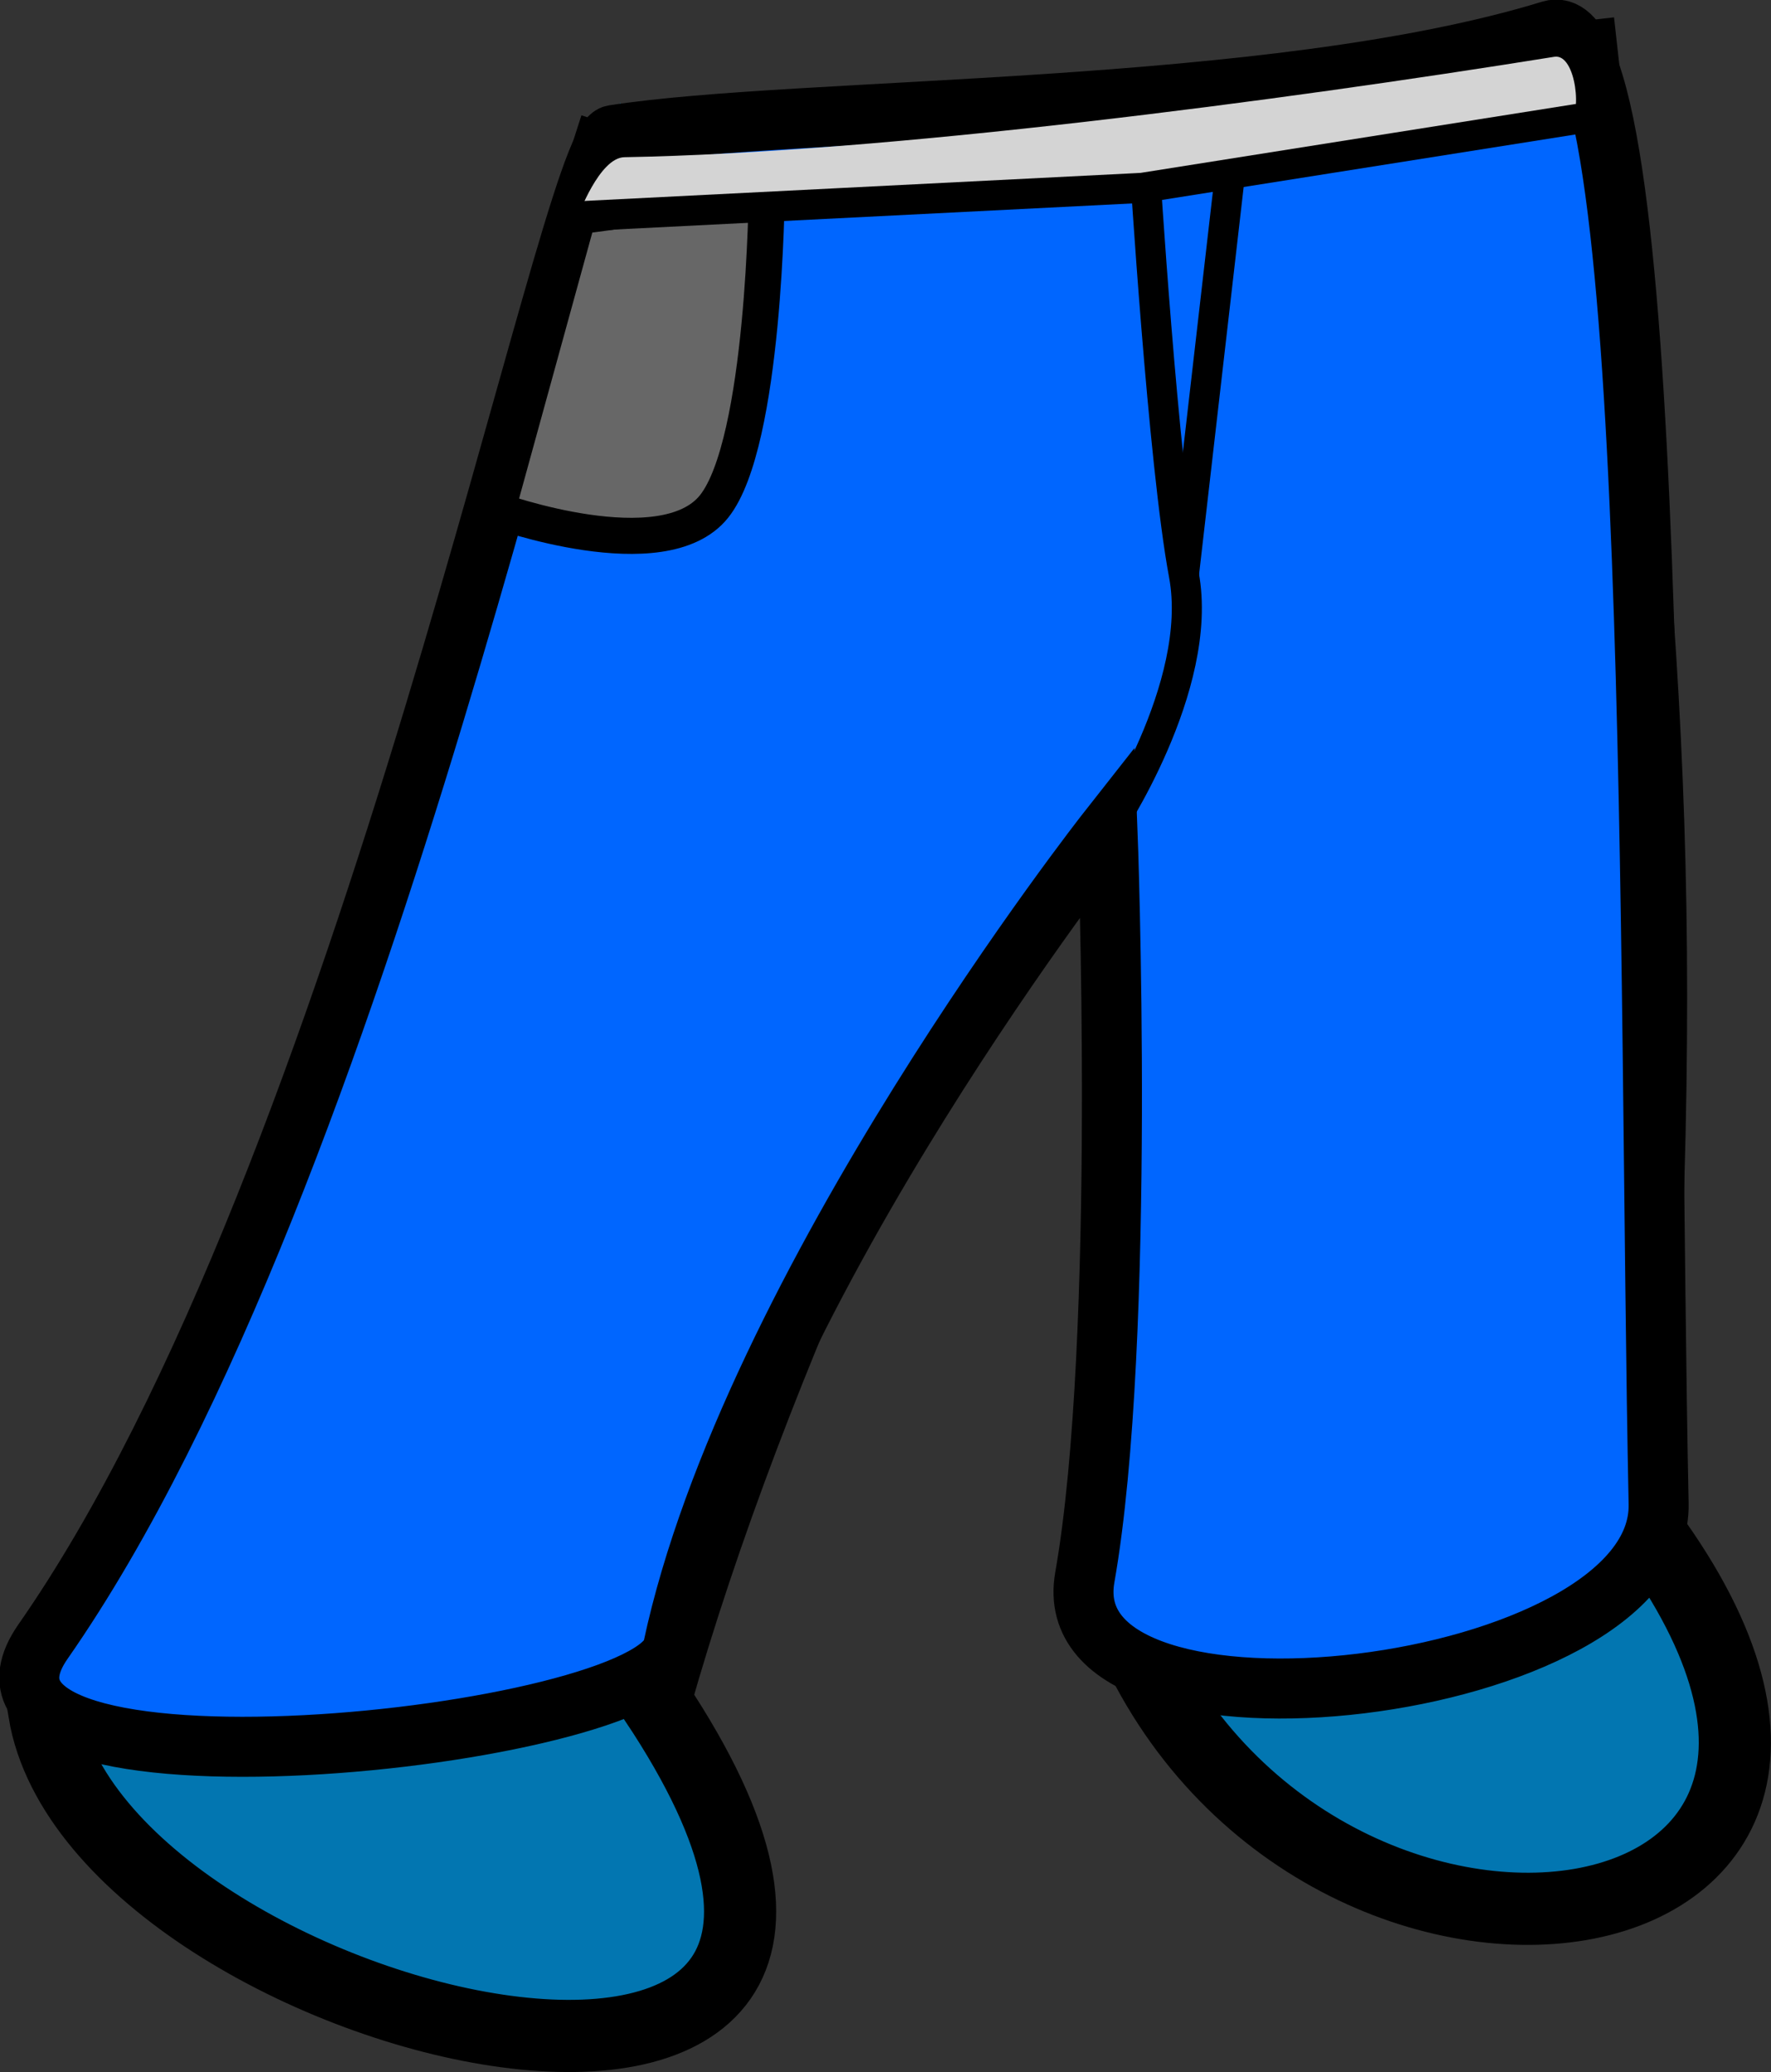
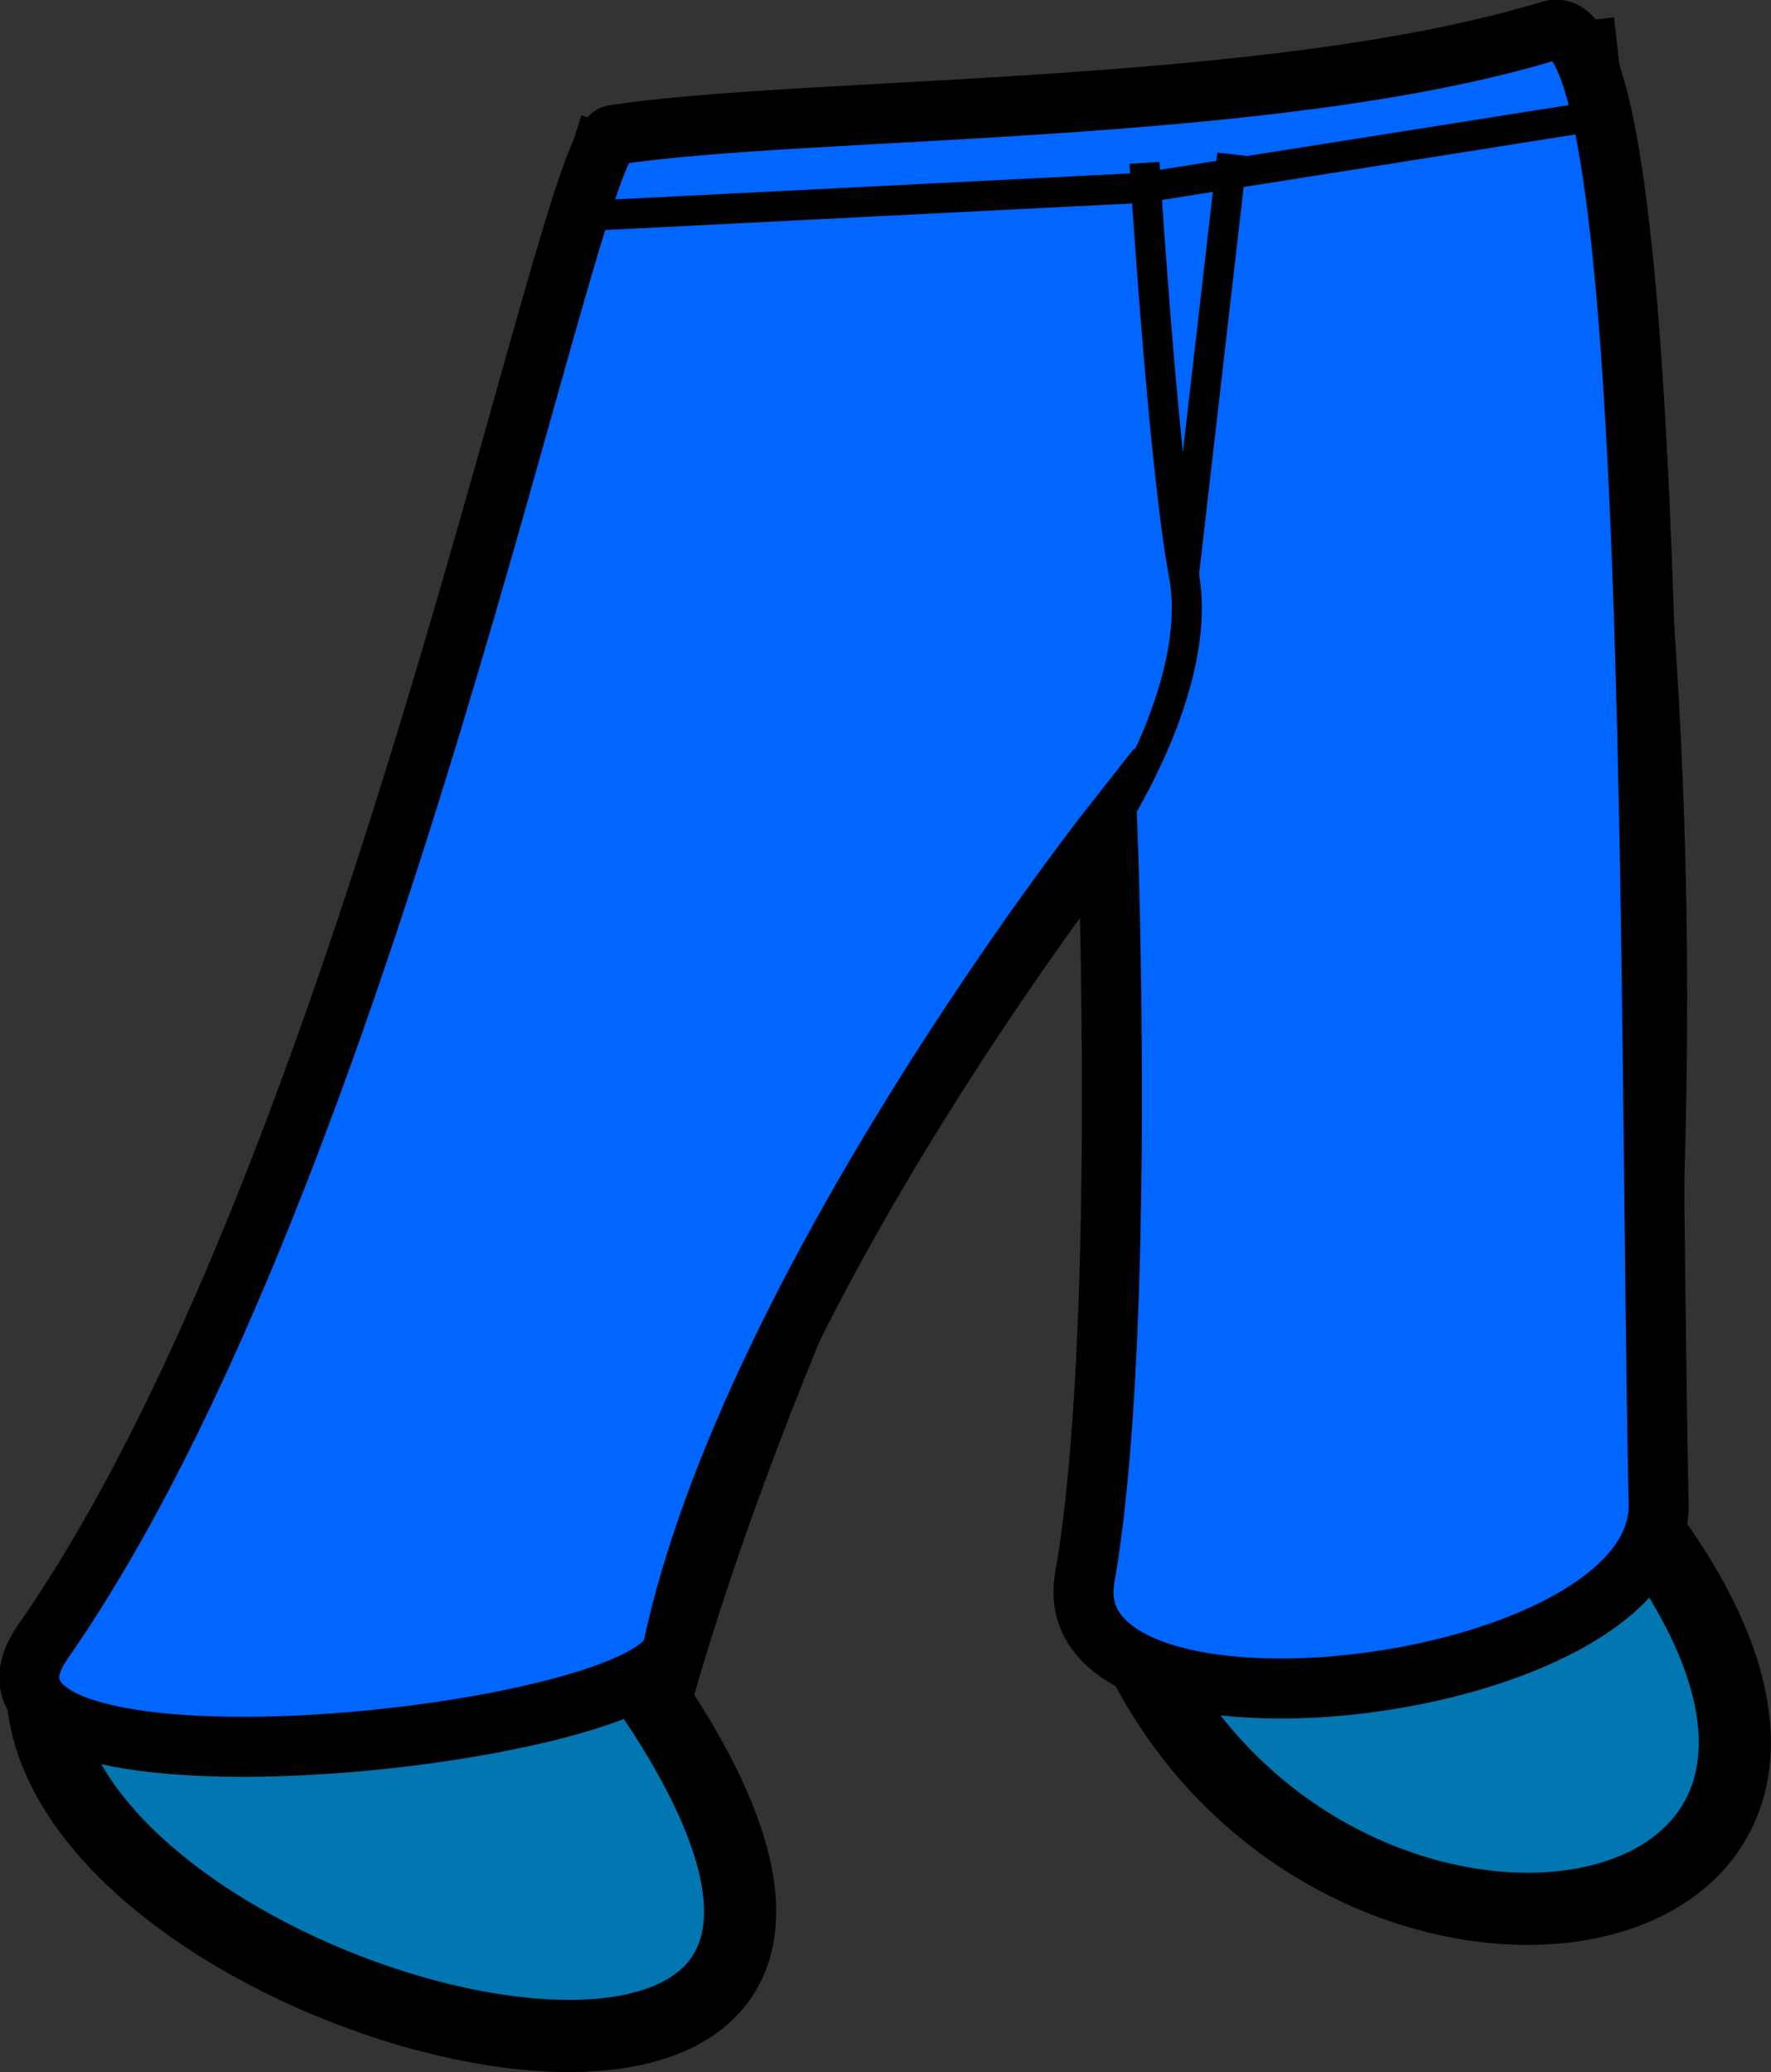
<svg xmlns="http://www.w3.org/2000/svg" xmlns:ns1="http://www.inkscape.org/namespaces/inkscape" xmlns:ns2="http://sodipodi.sourceforge.net/DTD/sodipodi-0.dtd" width="29.456mm" height="34.454mm" viewBox="0 0 29.456 34.454" version="1.1" id="svg2007" ns1:version="1.0 (4035a4fb49, 2020-05-01)" ns2:docname="jeans.svg">
  <rect x="0" y="0" width="29.456" height="34.454" fill="#333333" stroke="none" />
  <defs id="defs2001" />
  <ns2:namedview id="base" pagecolor="#ffffff" bordercolor="#666666" borderopacity="1.0" ns1:pageopacity="0.0" ns1:pageshadow="2" ns1:zoom="2.8" ns1:cx="55.33311" ns1:cy="80.173641" ns1:document-units="mm" ns1:current-layer="layer1" showgrid="false" ns1:pagecheckerboard="true" fit-margin-top="0" fit-margin-left="0" fit-margin-right="0" fit-margin-bottom="0" showguides="false" ns1:window-width="1920" ns1:window-height="1001" ns1:window-x="-9" ns1:window-y="-9" ns1:window-maximized="1" ns1:document-rotation="0" />
  <g ns1:label="Layer 1" ns1:groupmode="layer" id="layer1" transform="translate(-113.83,-134.495)">
    <g transform="translate(34.982,0.412)" id="layer1-7" ns1:label="Layer 1">
      <g transform="translate(78.947,133.039)" id="g865">
        <g style="display:inline" transform="translate(-81.706,-154.456)" id="layer1-9" ns1:label="Layer 1" />
        <g transform="translate(-5.128,-51.149)" ns1:label="Color" id="layer3-4">
          <path ns2:nodetypes="cccccccc" ns1:connector-curvature="0" id="path831-5-5" d="m 31.278,52.548 c 0.124,9.51 1.596,14.061 0.898,24.757 5.989,7.622 -5.466,9.257 -8.457,1.795 0,-4.947 0.061,-10.809 0.047,-15.733 -3.052,4.578 -6.272,11.542 -7.843,17.103 6.067,9.1 -9.274,5.51 -10.158,0.189 5.089,-6.264 7.053,-18.83 9.506,-26.364 5.923,-0.538 10.588,-0.572 16.007,-1.748 z" style="opacity:1;fill:#ffffff;fill-opacity:1;stroke:none;stroke-width:1.2;stroke-linecap:butt;stroke-linejoin:miter;stroke-miterlimit:4;stroke-dasharray:none;stroke-opacity:1" />
          <path ns2:nodetypes="zczczzcczscz" ns1:connector-curvature="0" id="path857-4" d="m 15.27,54.296 c -0.528,2.533 6.447,6.512 8.92,7.985 4.741,-1.551 7.056,-4.215 7.607,-7.654 0.551,-3.439 0.378,22.679 0.378,22.679 0,0 2.679,4.233 0.567,5.764 -2.112,1.531 -7.638,-0.211 -9.024,-3.969 -1.386,-3.758 0.472,-16.82 0.472,-16.82 l -8.268,18.19 c 0,0 2.808,4.177 0.331,5.764 -2.477,1.587 -11.649,-3.642 -10.489,-5.575 2.884,-4.806 7.654,-18.521 7.654,-18.521 0,0 2.38,-10.376 1.852,-7.843 z" style="fill:#0276b1;fill-opacity:1;stroke:none;stroke-width:0.265px;stroke-linecap:butt;stroke-linejoin:miter;stroke-opacity:1" />
        </g>
        <g transform="translate(-5.128,-51.149)" style="display:inline" ns1:label="Re-ink" id="layer2-2">
          <path ns2:nodetypes="ccccccc" ns1:connector-curvature="0" id="path831-4" d="m 31.278,52.548 c 1.059,9.51 1.596,14.061 0.898,24.757 5.989,7.622 -5.466,9.257 -8.457,1.795 0,-4.947 0.061,-10.809 0.047,-15.733 -3.052,4.578 -6.272,11.542 -7.843,17.103 6.067,9.1 -9.274,5.51 -10.158,0.189 C 10.854,74.396 12.817,61.83 15.27,54.296" style="opacity:1;fill:none;fill-opacity:1;stroke:#000000;stroke-width:1.2;stroke-linecap:butt;stroke-linejoin:miter;stroke-miterlimit:4;stroke-dasharray:none;stroke-opacity:1" />
        </g>
      </g>
    </g>
  </g>
  <g ns1:groupmode="layer" id="layer2" ns1:label="Re-ink" transform="translate(-34.871,-0.479)">
    <g id="layer3" ns1:label="Color" transform="translate(34.866,0.32)">
      <path style="fill:#0066ff;fill-opacity:1;stroke:none;stroke-width:3.771;stroke-linecap:butt;stroke-linejoin:miter;stroke-miterlimit:4;stroke-dasharray:none;stroke-opacity:1" d="M 97.818,2.461 C 97.714,2.463 97.608,2.48 97.5,2.514 79.951,7.902 50.416,7.237 38.572,9.09 35.717,9.536 23.348,74.193 2.723,103.766 c -7.671,11 38.36,6.209 39.6,0.406 4.876,-22.822 27.32,-51.361 27.32,-51.361 0,0 1.212,31.964 -1.428,46.918 -2.097,11.884 36.322,7.442 36.07,-4.621 -0.674,-32.339 0.107,-92.791 -6.467,-92.646 z" transform="scale(0.265)" id="path2567-7" ns1:connector-curvature="0" ns2:nodetypes="ssssscsss" />
    </g>
    <g id="layer2-8" ns1:label="Re-ink" transform="translate(34.866,0.32)">
      <path style="fill:none;fill-opacity:1;stroke:#000000;stroke-width:0.998;stroke-linecap:butt;stroke-linejoin:miter;stroke-miterlimit:4;stroke-dasharray:none;stroke-opacity:1" d="M 0.72,27.455 C 6.177,19.63 9.45,2.523 10.205,2.405 13.339,1.915 21.154,2.091 25.797,0.665 27.627,0.103 27.411,16.472 27.592,25.164 c 0.067,3.192 -10.099,4.367 -9.544,1.223 0.698,-3.956 0.378,-12.414 0.378,-12.414 0,0 -5.939,7.551 -7.229,13.59 -0.328,1.535 -12.507,2.803 -10.477,-0.108 z" id="path2567-5" ns1:connector-curvature="0" ns2:nodetypes="ssssscss" />
      <path style="fill:none;stroke:#000000;stroke-width:0.5;stroke-linecap:butt;stroke-linejoin:miter;stroke-miterlimit:4;stroke-dasharray:none;stroke-opacity:1" d="m 18.426,13.973 c 0,0 1.617,-2.393 1.27,-4.256 C 19.348,7.854 19.041,2.867 19.041,2.867" id="path2571-1" ns1:connector-curvature="0" ns2:nodetypes="czc" />
      <path style="fill:none;stroke:#000000;stroke-width:0.5;stroke-linecap:butt;stroke-linejoin:miter;stroke-miterlimit:4;stroke-dasharray:none;stroke-opacity:1" d="M 19.696,9.717 20.501,2.725" id="path2573-1" ns1:connector-curvature="0" ns2:nodetypes="cc" />
-       <path style="fill:#676767;fill-opacity:1;stroke:#000000;stroke-width:0.6;stroke-linecap:butt;stroke-linejoin:miter;stroke-miterlimit:4;stroke-dasharray:none;stroke-opacity:1" d="m 8.273,8.646 c 0,0 2.761,0.994 3.608,-0.065 0.847,-1.059 0.877,-5.246 0.877,-5.246 l -3.138,0.42 z" id="path2569-1" ns1:connector-curvature="0" ns2:nodetypes="czccc" />
-       <path style="fill:#d4d4d4;fill-opacity:1;stroke:none;stroke-width:0.265;stroke-linecap:butt;stroke-linejoin:miter;stroke-miterlimit:4;stroke-dasharray:none;stroke-opacity:1" d="m 9.619,3.756 c 0,0 0.354,-0.976 0.771,-0.983 4.367,-0.078 10.826,-0.925 15.468,-1.67 0.37,-0.059 0.468,1.021 0.234,1.088 C 22.559,3.2 9.619,3.756 9.619,3.756 Z" id="path2583-3" ns1:connector-curvature="0" ns2:nodetypes="csssc" />
      <path style="fill:none;stroke:#000000;stroke-width:0.5;stroke-linecap:butt;stroke-linejoin:miter;stroke-miterlimit:4;stroke-dasharray:none;stroke-opacity:1" d="M 9.619,3.756 18.999,3.283 26.326,2.123" id="path2579-3" ns1:connector-curvature="0" />
    </g>
  </g>
</svg>